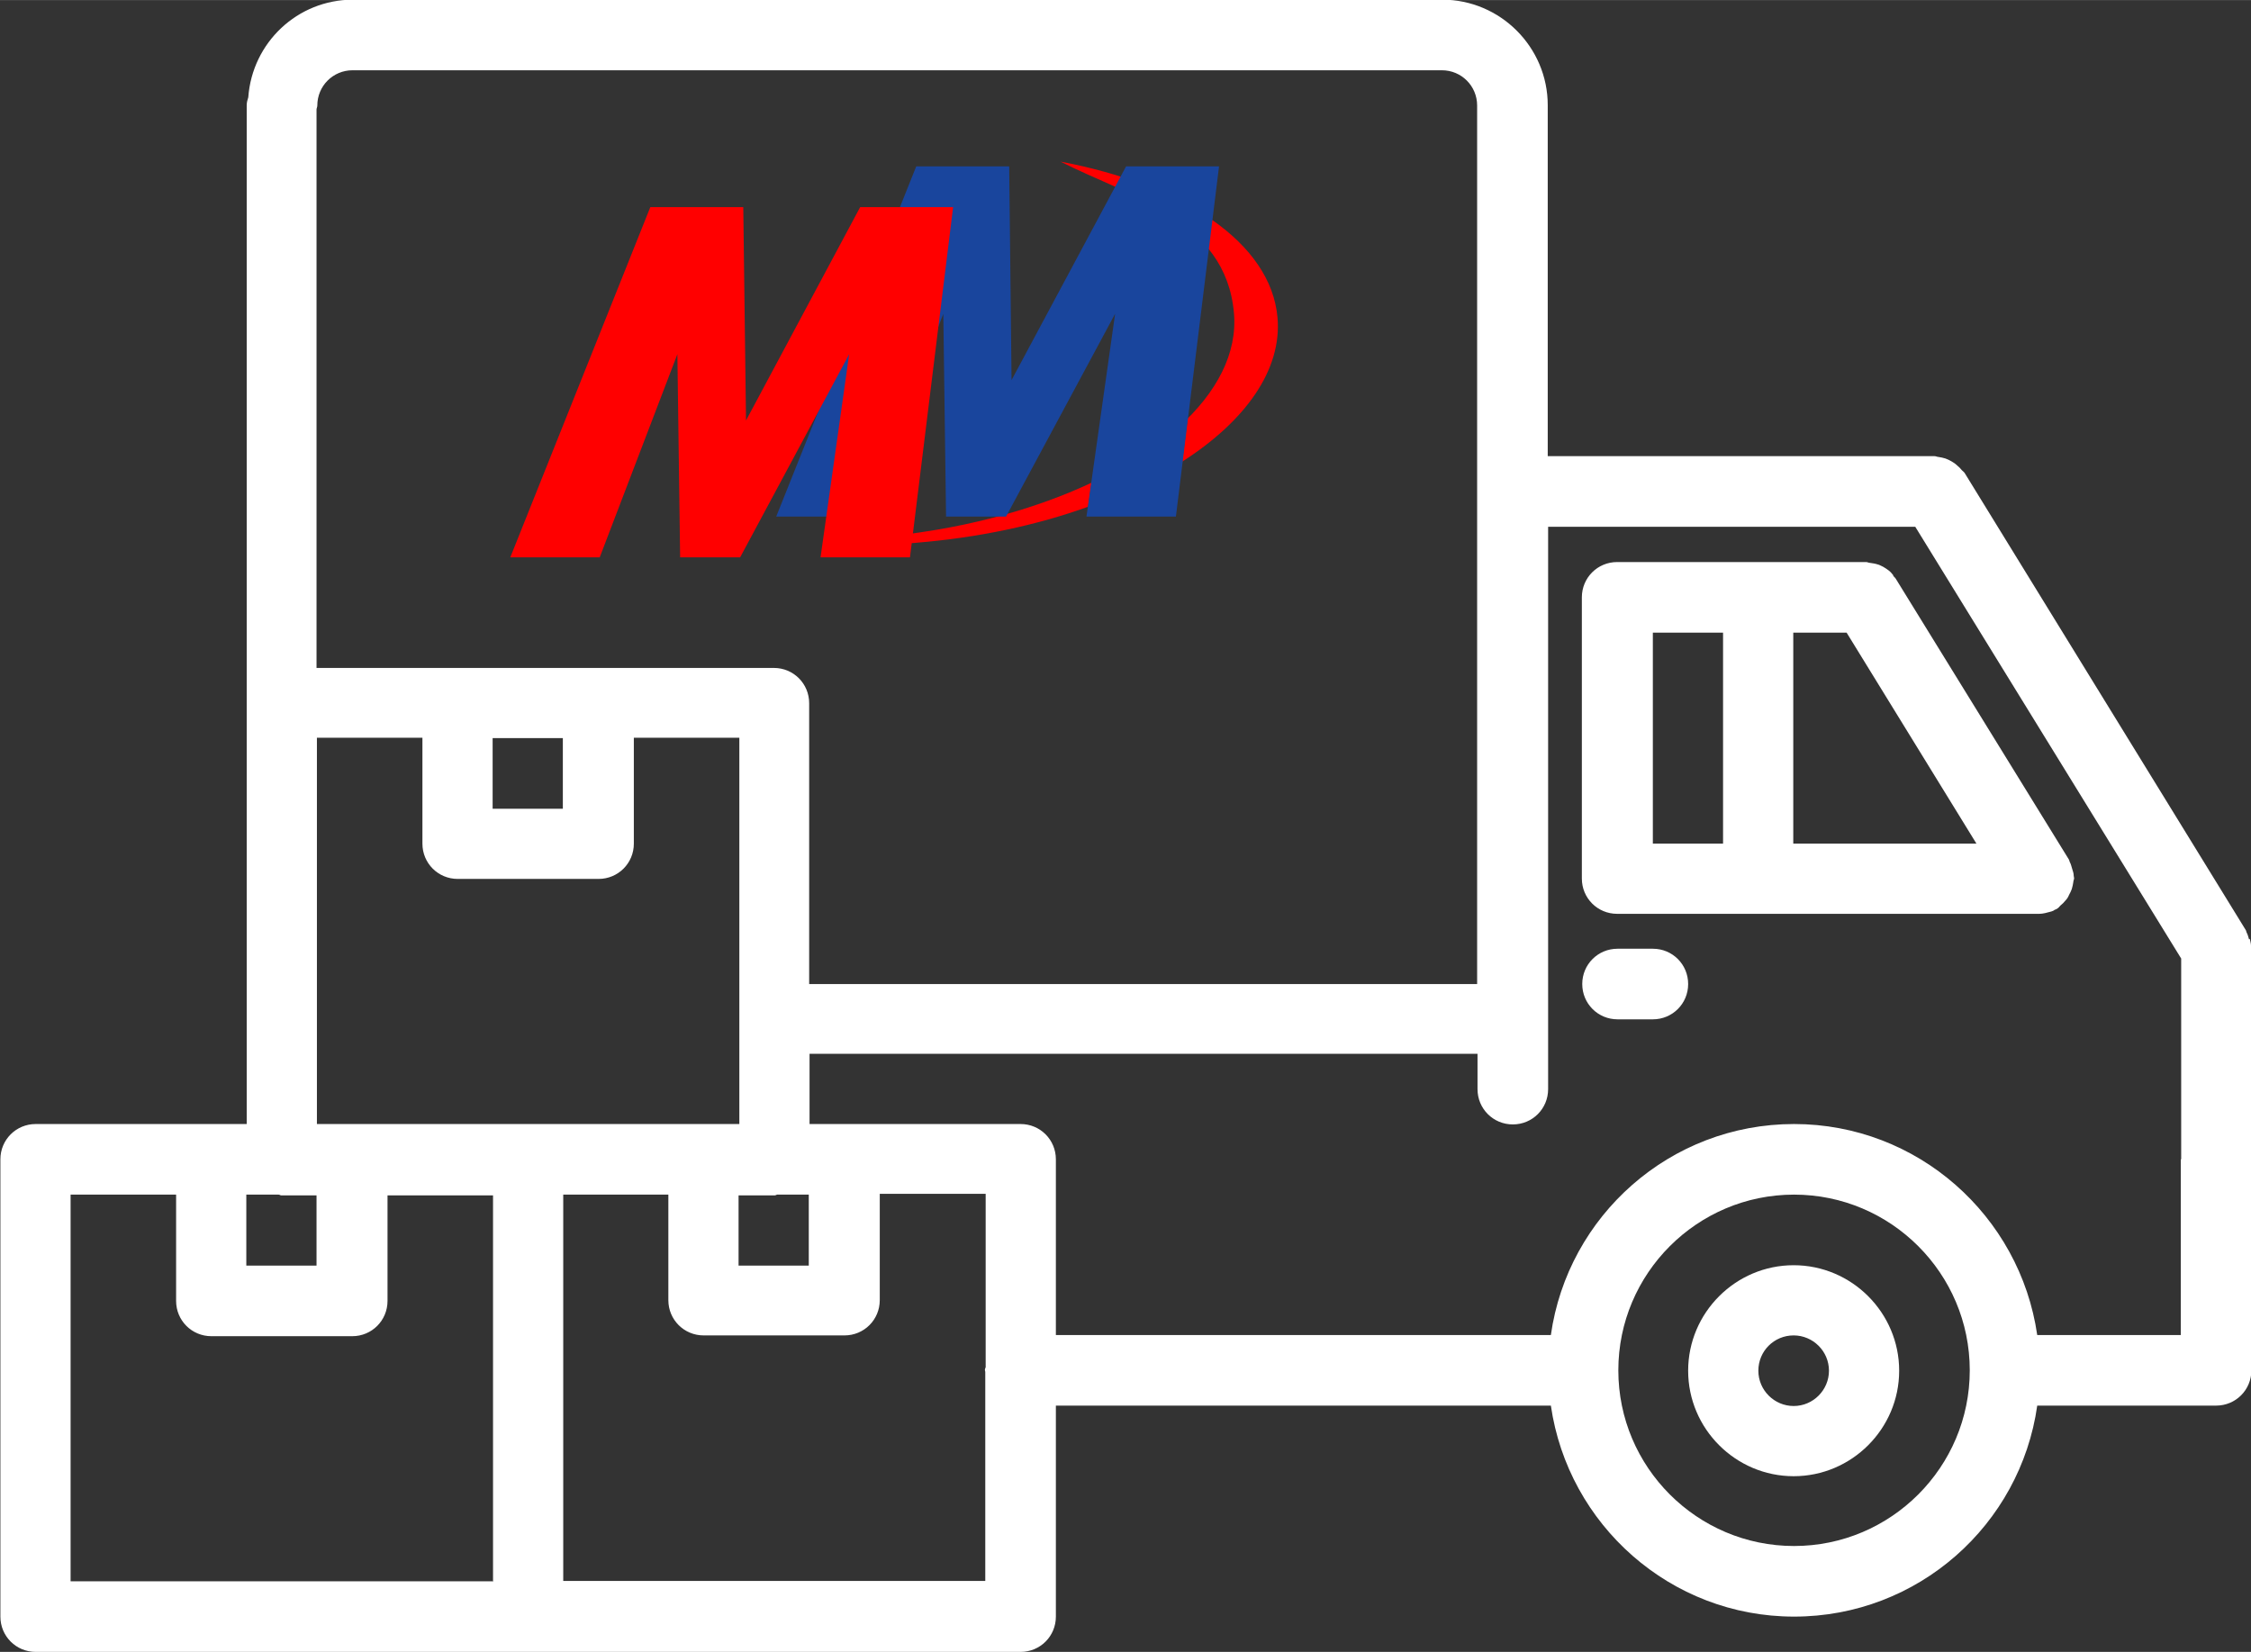
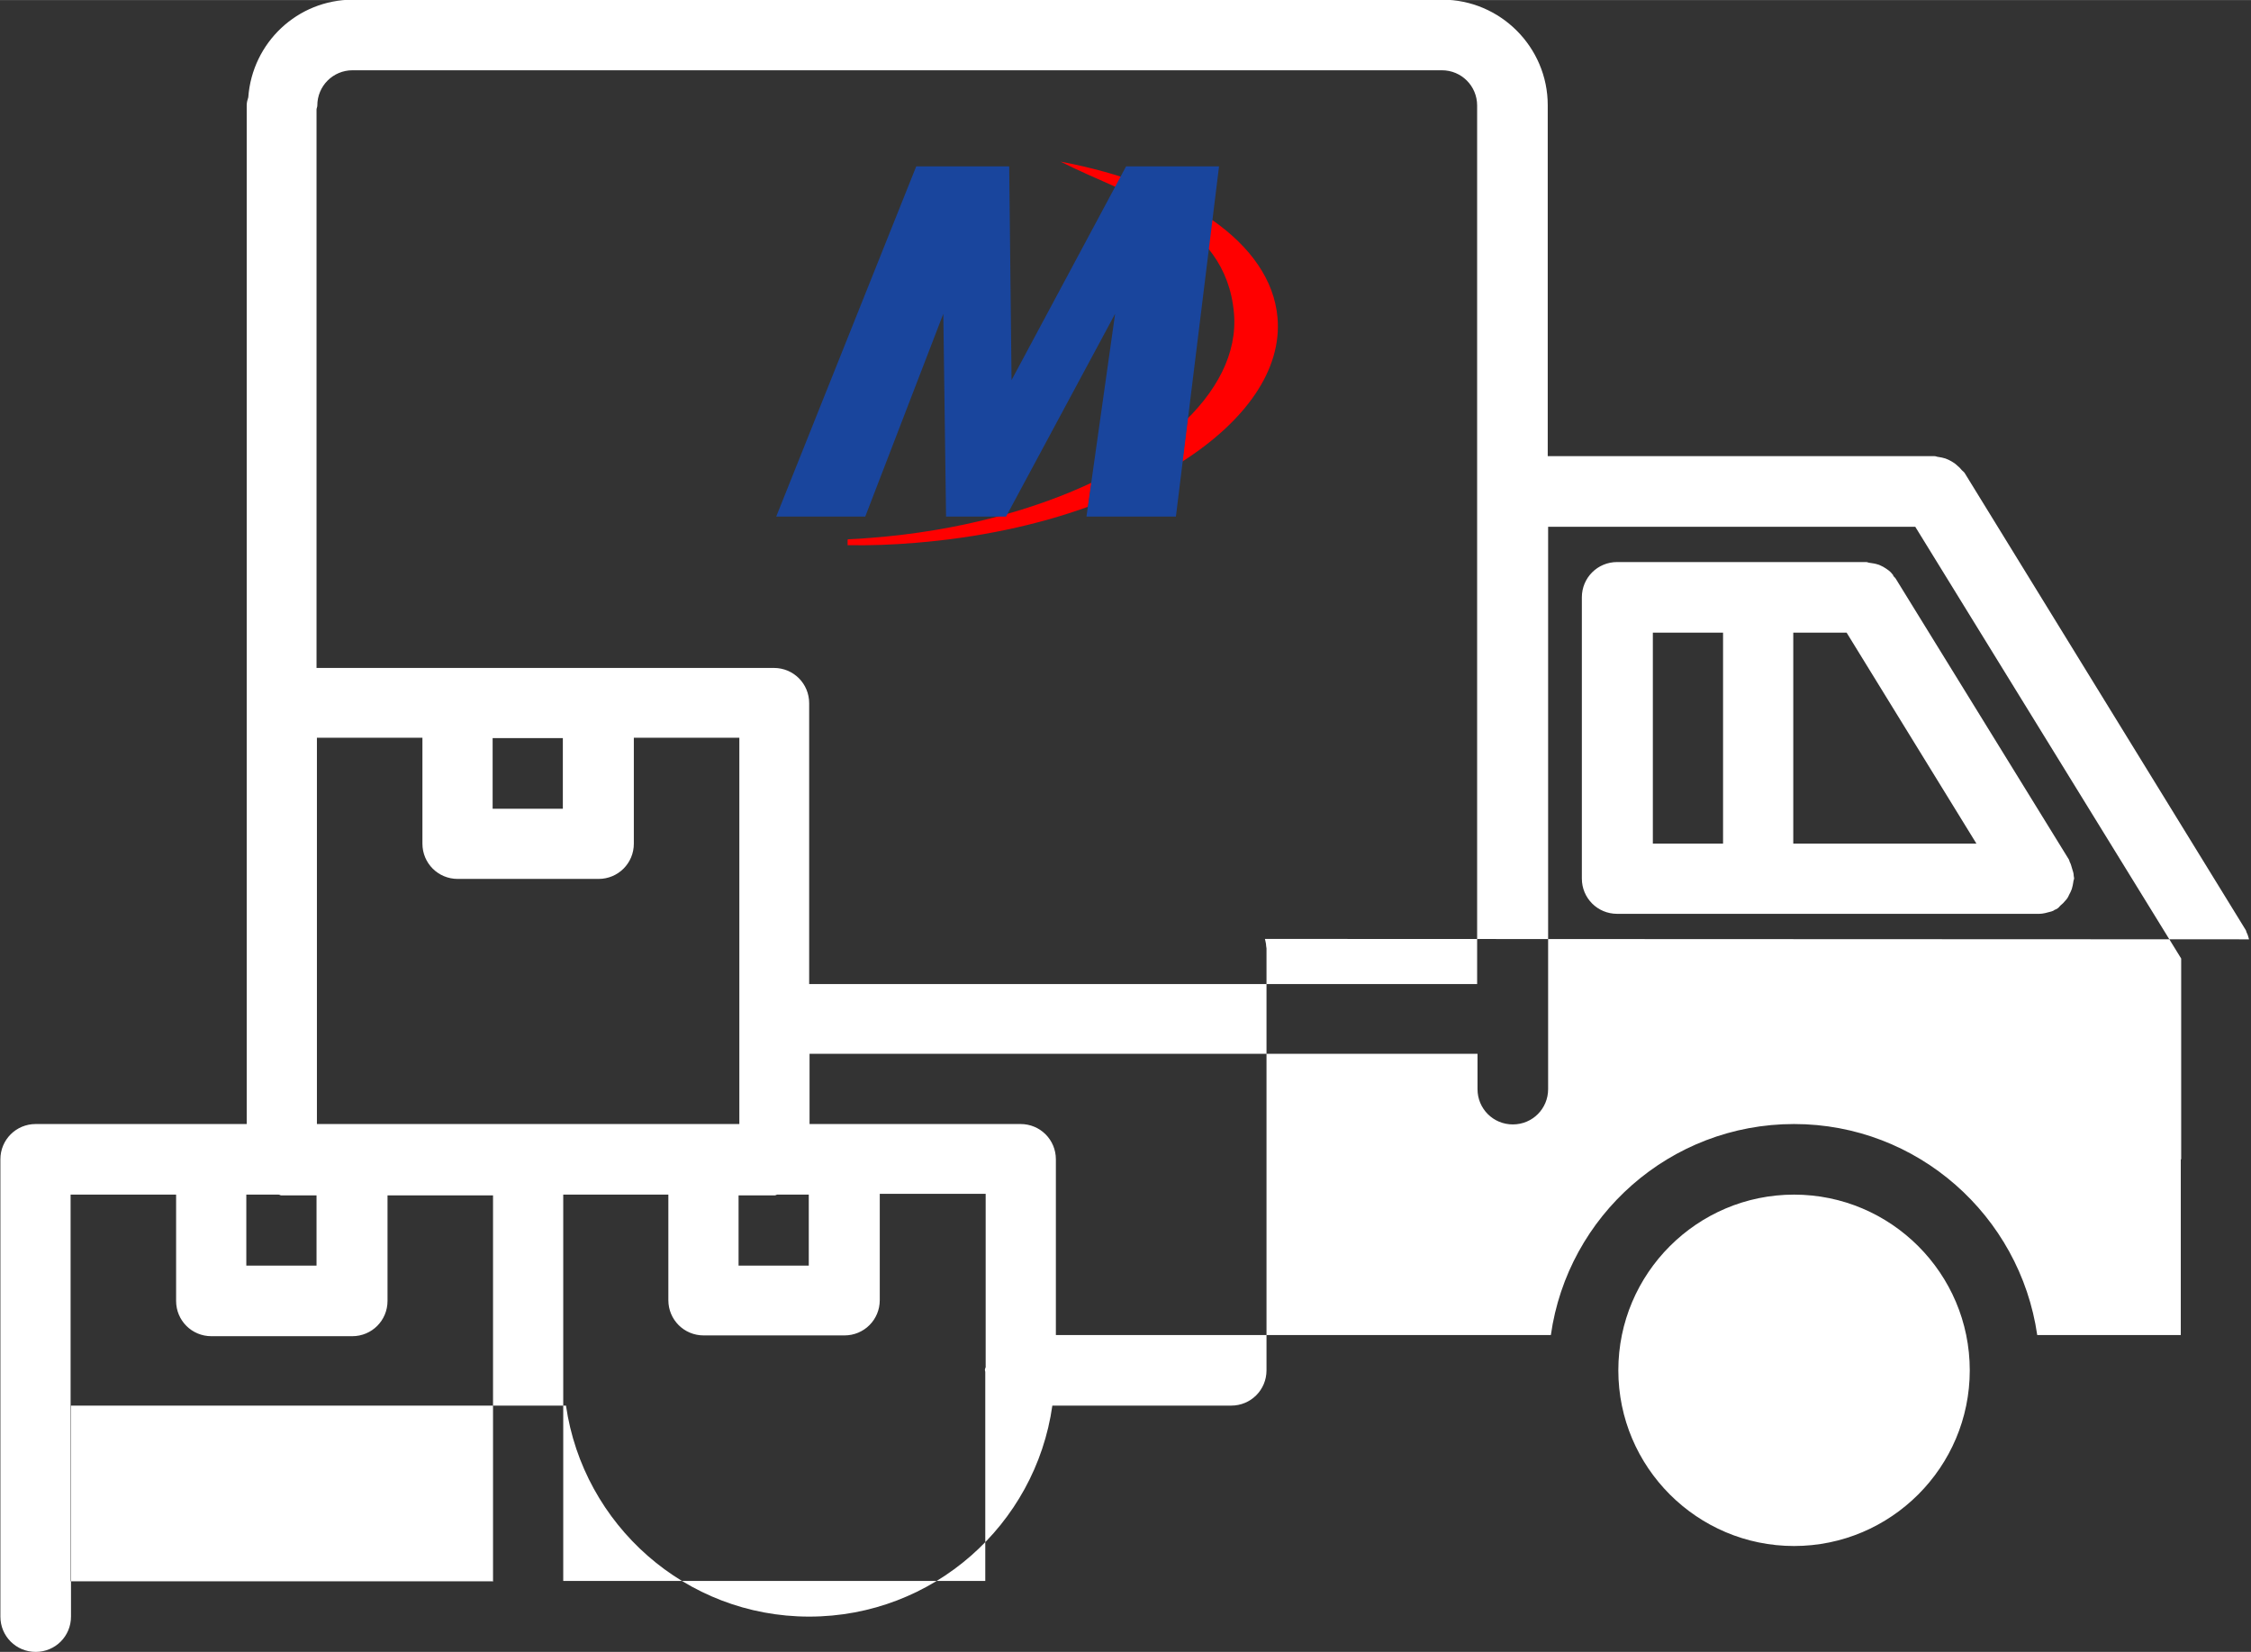
<svg xmlns="http://www.w3.org/2000/svg" xml:space="preserve" width="41.426mm" height="30.406mm" version="1.1" style="shape-rendering:geometricPrecision; text-rendering:geometricPrecision; image-rendering:optimizeQuality; fill-rule:evenodd; clip-rule:evenodd" viewBox="0 0 57.39 42.12">
  <rect x="0" y="0" width="57.39" height="42.12" fill="#333333" stroke="none" />
  <defs>
    <style type="text/css">
   
    .fil2 {fill:#19459D}
    .fil1 {fill:red}
    .fil0 {fill:white;fill-rule:nonzero}
   
  </style>
  </defs>
  <g id="Layer_x0020_1">
    <g id="_2386482521584">
      <g>
-         <path class="fil0" d="M57.34 23.95c-0.02,-0.06 -0.03,-0.12 -0.06,-0.17 -0.01,-0.02 -0.01,-0.04 -0.02,-0.06l-7.17 -11.66c-0.02,-0.03 -0.05,-0.05 -0.07,-0.07 -0.04,-0.05 -0.08,-0.09 -0.13,-0.13 -0.04,-0.04 -0.09,-0.07 -0.14,-0.1 -0.05,-0.03 -0.1,-0.05 -0.15,-0.07 -0.06,-0.02 -0.12,-0.03 -0.18,-0.04 -0.03,-0 -0.06,-0.02 -0.1,-0.02l-9.86 0 0 -8.95c0,-1.48 -1.21,-2.69 -2.69,-2.69l-27.77 0c-1.42,0 -2.57,1.1 -2.67,2.49 -0.02,0.06 -0.04,0.13 -0.04,0.2l0 15.24c0,0 0,0 0,0l0 10.74 -5.38 0c-0.5,0 -0.9,0.4 -0.9,0.9l0 11.66c0,0.5 0.4,0.9 0.9,0.9l25.11 0c0.5,0 0.9,-0.4 0.9,-0.9l0 -5.38 12.62 0c0.44,3.04 3.05,5.38 6.2,5.38 3.16,0 5.77,-2.34 6.2,-5.38l4.56 0c0.5,0 0.9,-0.4 0.9,-0.9l0 -10.76c0,-0.02 -0.01,-0.04 -0.01,-0.07 -0,-0.06 -0.02,-0.11 -0.03,-0.17zm-49.27 -21.16c0,-0.03 0.02,-0.06 0.02,-0.1 0,-0.5 0.4,-0.9 0.9,-0.9l27.77 0c0.5,0 0.9,0.4 0.9,0.9l0 22.4 -17.03 0 0 -7.16c0,-0.5 -0.4,-0.9 -0.9,-0.9l-11.66 0 0 -14.24zm12.55 27.67l0 1.81 -1.79 0 0 -1.79 0.91 0c0.03,0 0.05,-0.01 0.07,-0.02l0.81 0zm-6.27 -11.64l0 1.8 -1.79 0 0 -1.8 1.79 0zm-8.07 11.64l0.82 0c0.03,0 0.05,0.02 0.07,0.02l0.9 0 0 1.79 -1.79 0 0 -1.81zm6.28 9.86l-10.76 0 0 -9.86 2.69 0 0 2.71c0,0.5 0.4,0.9 0.9,0.9l3.59 0c0.5,0 0.9,-0.4 0.9,-0.9l0 -2.69 2.69 0 0 9.85zm-4.48 -11.66l0 -9.85 2.69 0 0 2.7c0,0.5 0.4,0.9 0.9,0.9l3.59 0c0.5,0 0.9,-0.4 0.9,-0.9l0 -2.7 2.69 0 0 9.85 -10.76 0zm17.04 6.22c-0,0.02 -0.01,0.03 -0.01,0.05 0,0.02 0.01,0.03 0.01,0.05l0 5.33 -10.76 0 0 -9.85 2.68 0 0 2.69c0,0.5 0.4,0.9 0.9,0.9l3.59 0c0.5,0 0.9,-0.4 0.9,-0.9l0 -2.71 2.7 0 0 4.43zm20.62 4.54c-2.47,0 -4.48,-2.01 -4.48,-4.48 0,-2.47 2.01,-4.48 4.48,-4.48 2.47,0 4.48,2.01 4.48,4.48 0,2.47 -2.01,4.48 -4.48,4.48zm9.86 -9.86l0 4.48 -3.66 0c-0.44,-3.04 -3.05,-5.38 -6.2,-5.38 -3.16,0 -5.77,2.34 -6.2,5.38l-12.62 0 0 -4.48c0,-0.5 -0.4,-0.9 -0.9,-0.9l-5.38 0 0 -1.79 17.03 0 0 0.9c0,0.5 0.4,0.9 0.9,0.9 0.5,0 0.9,-0.4 0.9,-0.9l0 -14.34 9.36 0 6.78 11.01 0 5.12z" />
+         <path class="fil0" d="M57.34 23.95c-0.02,-0.06 -0.03,-0.12 -0.06,-0.17 -0.01,-0.02 -0.01,-0.04 -0.02,-0.06l-7.17 -11.66c-0.02,-0.03 -0.05,-0.05 -0.07,-0.07 -0.04,-0.05 -0.08,-0.09 -0.13,-0.13 -0.04,-0.04 -0.09,-0.07 -0.14,-0.1 -0.05,-0.03 -0.1,-0.05 -0.15,-0.07 -0.06,-0.02 -0.12,-0.03 -0.18,-0.04 -0.03,-0 -0.06,-0.02 -0.1,-0.02l-9.86 0 0 -8.95c0,-1.48 -1.21,-2.69 -2.69,-2.69l-27.77 0c-1.42,0 -2.57,1.1 -2.67,2.49 -0.02,0.06 -0.04,0.13 -0.04,0.2l0 15.24c0,0 0,0 0,0l0 10.74 -5.38 0c-0.5,0 -0.9,0.4 -0.9,0.9l0 11.66c0,0.5 0.4,0.9 0.9,0.9c0.5,0 0.9,-0.4 0.9,-0.9l0 -5.38 12.62 0c0.44,3.04 3.05,5.38 6.2,5.38 3.16,0 5.77,-2.34 6.2,-5.38l4.56 0c0.5,0 0.9,-0.4 0.9,-0.9l0 -10.76c0,-0.02 -0.01,-0.04 -0.01,-0.07 -0,-0.06 -0.02,-0.11 -0.03,-0.17zm-49.27 -21.16c0,-0.03 0.02,-0.06 0.02,-0.1 0,-0.5 0.4,-0.9 0.9,-0.9l27.77 0c0.5,0 0.9,0.4 0.9,0.9l0 22.4 -17.03 0 0 -7.16c0,-0.5 -0.4,-0.9 -0.9,-0.9l-11.66 0 0 -14.24zm12.55 27.67l0 1.81 -1.79 0 0 -1.79 0.91 0c0.03,0 0.05,-0.01 0.07,-0.02l0.81 0zm-6.27 -11.64l0 1.8 -1.79 0 0 -1.8 1.79 0zm-8.07 11.64l0.82 0c0.03,0 0.05,0.02 0.07,0.02l0.9 0 0 1.79 -1.79 0 0 -1.81zm6.28 9.86l-10.76 0 0 -9.86 2.69 0 0 2.71c0,0.5 0.4,0.9 0.9,0.9l3.59 0c0.5,0 0.9,-0.4 0.9,-0.9l0 -2.69 2.69 0 0 9.85zm-4.48 -11.66l0 -9.85 2.69 0 0 2.7c0,0.5 0.4,0.9 0.9,0.9l3.59 0c0.5,0 0.9,-0.4 0.9,-0.9l0 -2.7 2.69 0 0 9.85 -10.76 0zm17.04 6.22c-0,0.02 -0.01,0.03 -0.01,0.05 0,0.02 0.01,0.03 0.01,0.05l0 5.33 -10.76 0 0 -9.85 2.68 0 0 2.69c0,0.5 0.4,0.9 0.9,0.9l3.59 0c0.5,0 0.9,-0.4 0.9,-0.9l0 -2.71 2.7 0 0 4.43zm20.62 4.54c-2.47,0 -4.48,-2.01 -4.48,-4.48 0,-2.47 2.01,-4.48 4.48,-4.48 2.47,0 4.48,2.01 4.48,4.48 0,2.47 -2.01,4.48 -4.48,4.48zm9.86 -9.86l0 4.48 -3.66 0c-0.44,-3.04 -3.05,-5.38 -6.2,-5.38 -3.16,0 -5.77,2.34 -6.2,5.38l-12.62 0 0 -4.48c0,-0.5 -0.4,-0.9 -0.9,-0.9l-5.38 0 0 -1.79 17.03 0 0 0.9c0,0.5 0.4,0.9 0.9,0.9 0.5,0 0.9,-0.4 0.9,-0.9l0 -14.34 9.36 0 6.78 11.01 0 5.12z" />
        <path class="fil0" d="M45.73 32.26c-1.48,0 -2.69,1.21 -2.69,2.69 0,1.48 1.21,2.69 2.69,2.69 1.48,0 2.69,-1.21 2.69,-2.69 0,-1.48 -1.21,-2.69 -2.69,-2.69zm0 3.59c-0.49,0 -0.9,-0.4 -0.9,-0.9 0,-0.5 0.4,-0.9 0.9,-0.9 0.49,0 0.9,0.4 0.9,0.9 0,0.49 -0.4,0.9 -0.9,0.9z" />
        <path class="fil0" d="M48.28 14.68c-0.04,-0.05 -0.07,-0.09 -0.12,-0.13 -0.05,-0.04 -0.1,-0.07 -0.15,-0.1 -0.05,-0.02 -0.09,-0.05 -0.14,-0.06 -0.06,-0.02 -0.13,-0.03 -0.2,-0.04 -0.03,-0 -0.06,-0.02 -0.09,-0.02l-2.75 0c-0,0 -0.01,-0 -0.01,-0 -0,0 -0.01,0 -0.01,0l-3.58 0c-0.5,0 -0.9,0.4 -0.9,0.9l0 7.17c0,0.5 0.4,0.9 0.9,0.9l10.76 0c0.1,0 0.2,-0.03 0.31,-0.06 0.03,-0.01 0.06,-0.02 0.08,-0.04 0.03,-0.01 0.05,-0.02 0.08,-0.04 0.03,-0.02 0.05,-0.05 0.07,-0.07 0.05,-0.04 0.09,-0.08 0.13,-0.13 0.04,-0.04 0.07,-0.09 0.09,-0.14 0.03,-0.05 0.05,-0.1 0.07,-0.15 0.02,-0.06 0.03,-0.12 0.04,-0.18 0,-0.04 0.02,-0.06 0.02,-0.1 0,-0.02 -0.01,-0.04 -0.01,-0.06 -0,-0.06 -0.02,-0.12 -0.04,-0.18 -0.02,-0.06 -0.03,-0.12 -0.06,-0.17 -0.01,-0.02 -0.01,-0.04 -0.02,-0.06l-4.42 -7.17c-0.02,-0.03 -0.05,-0.05 -0.07,-0.08zm-4.35 6.83l-1.79 0 0 -5.38 1.79 0 0 5.38zm1.79 0l0 -5.38 1.36 0 3.31 5.38 -4.67 0z" />
-         <path class="fil0" d="M42.14 24.19l-0.9 0c-0.5,0 -0.9,0.4 -0.9,0.9 0,0.5 0.4,0.9 0.9,0.9l0.9 0c0.5,0 0.9,-0.4 0.9,-0.9 0,-0.5 -0.4,-0.9 -0.9,-0.9z" />
      </g>
      <path class="fil1" d="M21.61 13.76l0 0.14c0.56,0.01 1.14,-0.01 1.73,-0.06 1.6,-0.13 3.1,-0.45 4.4,-0.92l0.09 -0.61c0.03,-0.02 0.07,-0.03 0.1,-0.05 -1.56,0.75 -3.53,1.28 -5.69,1.45 -0.21,0.02 -0.41,0.03 -0.62,0.04l0 0 0 0zm10.96 -5.67c-0.17,-1.9 -2.4,-3.38 -5.53,-3.97 1.72,0.88 4.21,1.46 4.42,3.86 0.09,1.02 -0.43,2.02 -1.4,2.9 0.08,-0.07 0.15,-0.14 0.22,-0.21l-0.14 1.1c1.61,-1.03 2.55,-2.34 2.43,-3.68l-0 0 0 -0z" />
      <polygon class="fil2" points="28.71,4.24 25.79,9.69 25.73,4.24 23.36,4.24 19.79,13.17 22.06,13.17 24.05,8 24.12,13.17 25.65,13.17 28.43,8 27.7,13.17 29.98,13.17 31.08,4.24 " />
-       <polygon class="fil1" points="21.93,5.28 19.02,10.72 18.95,5.28 16.58,5.28 13.01,14.21 15.29,14.21 17.27,9.03 17.34,14.21 18.87,14.21 21.65,9.03 20.92,14.21 23.2,14.21 24.3,5.28 " />
    </g>
  </g>
</svg>